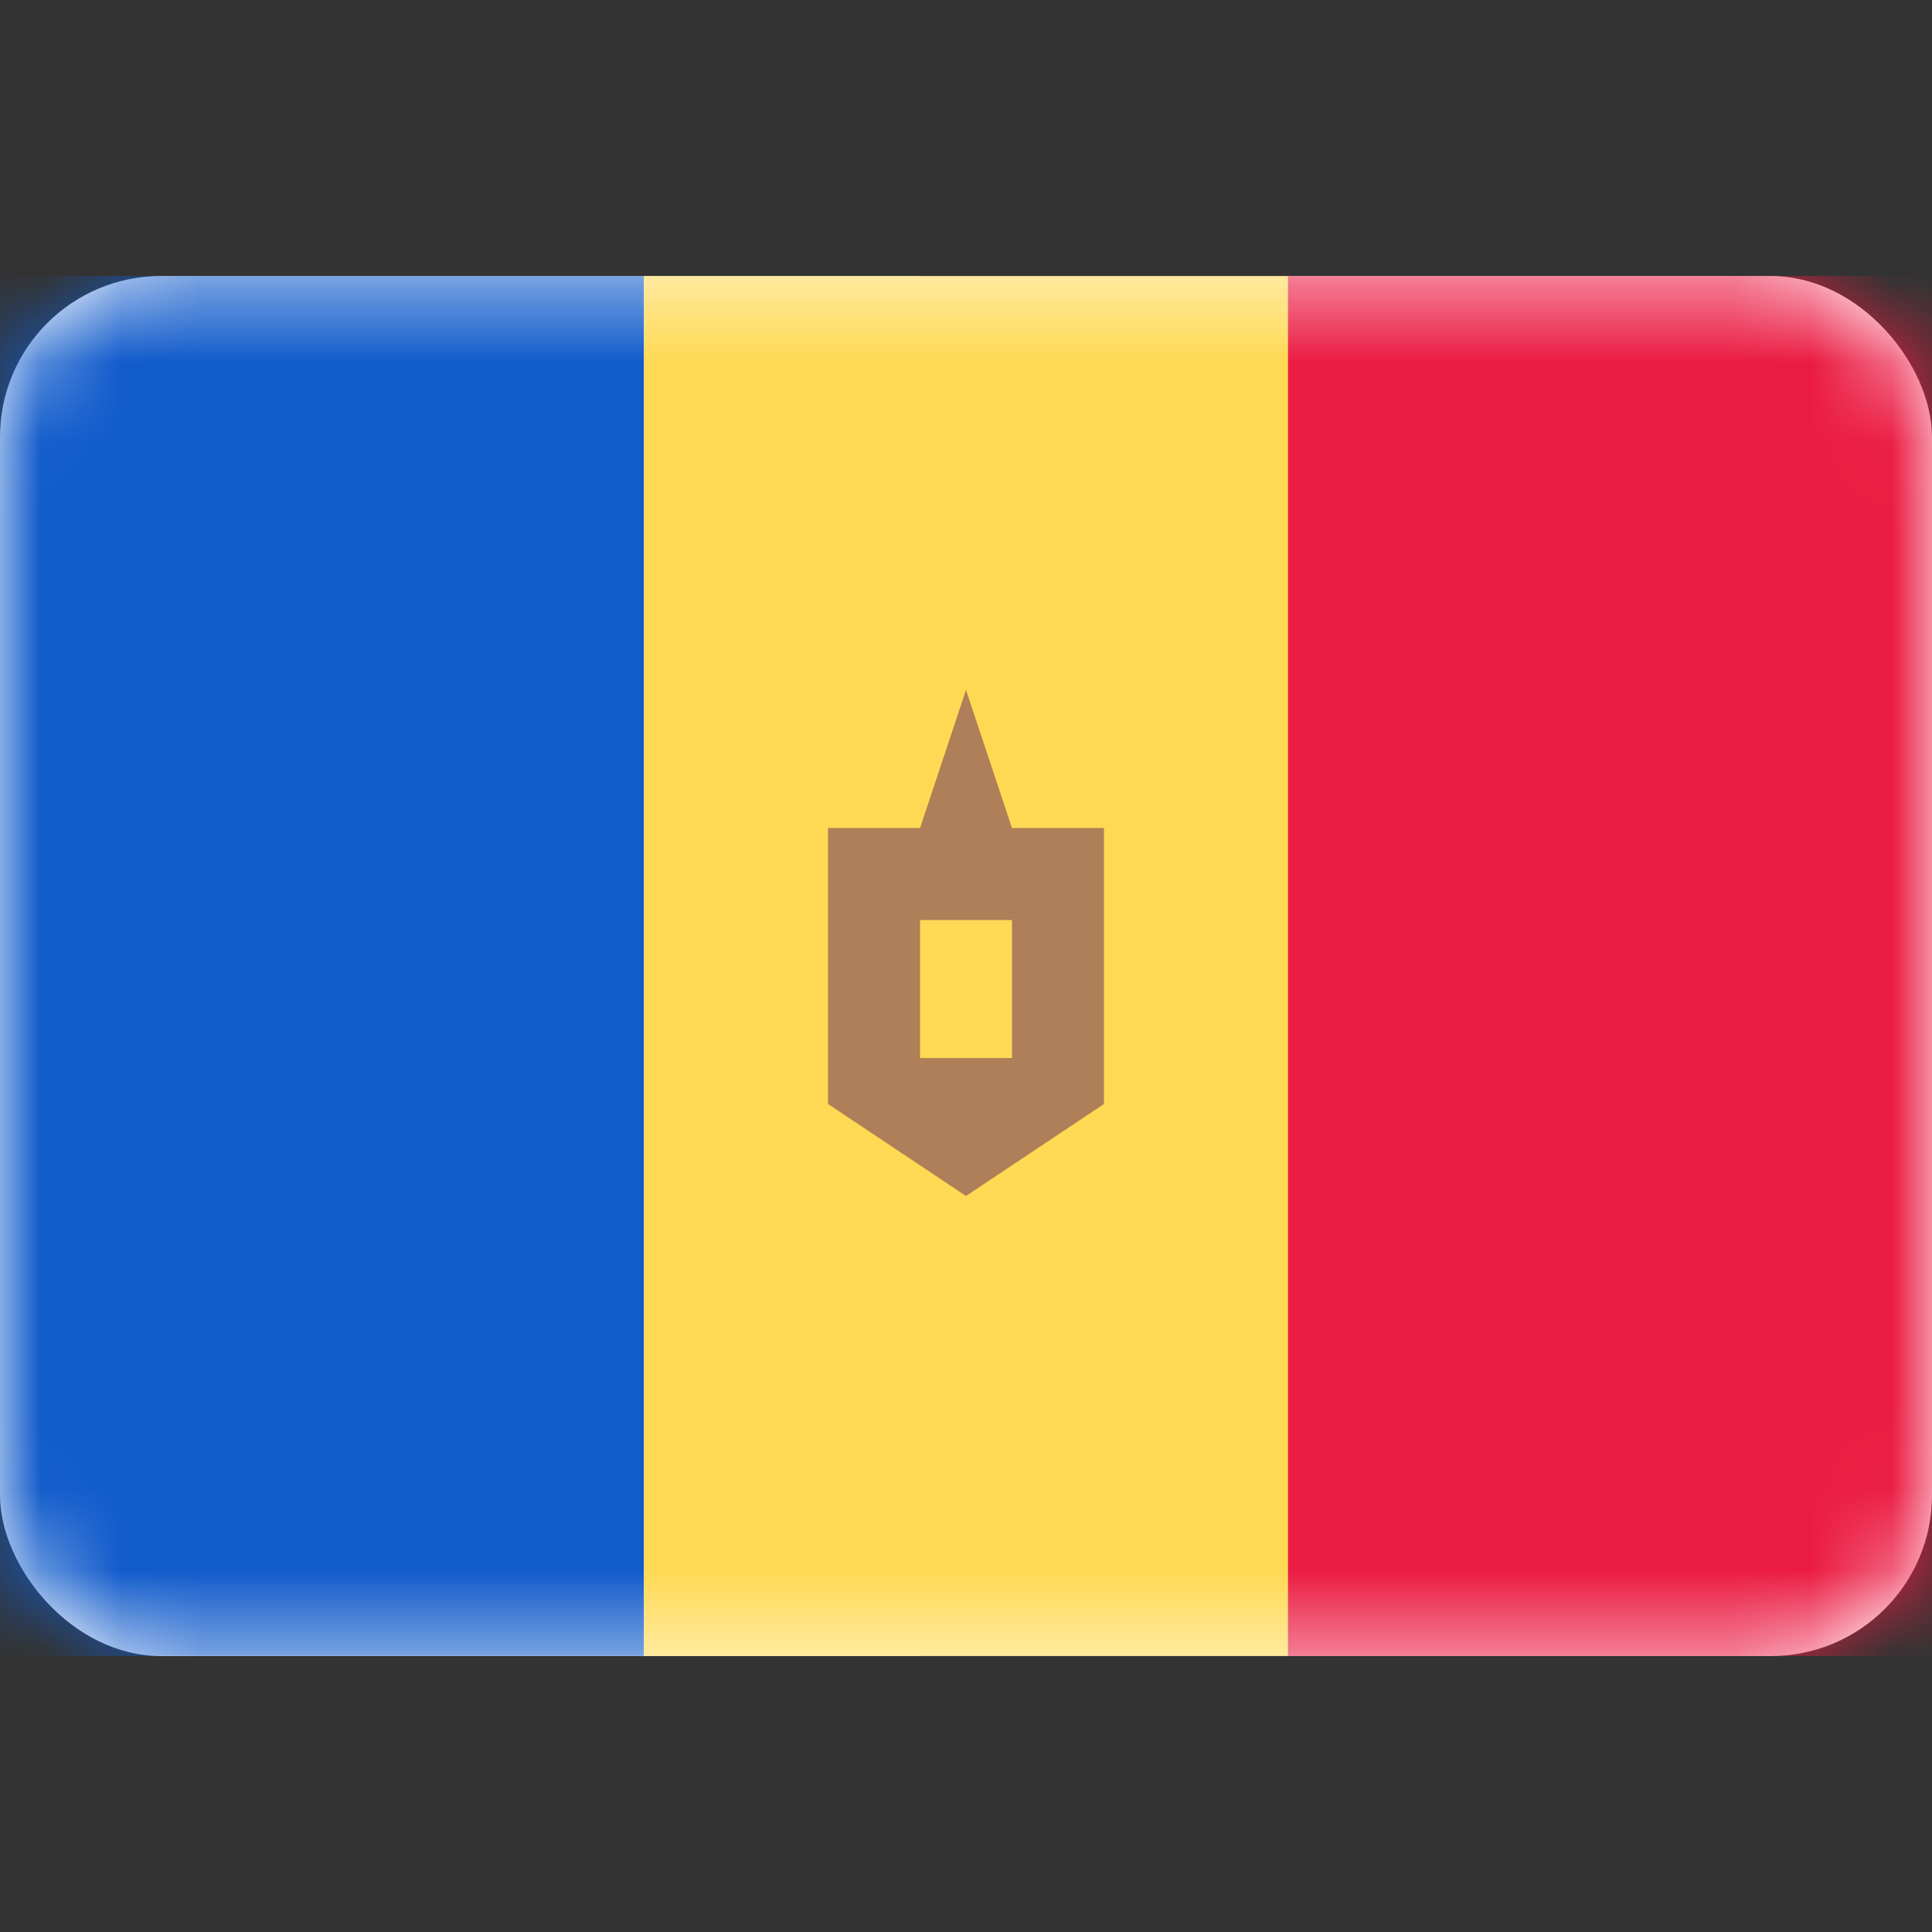
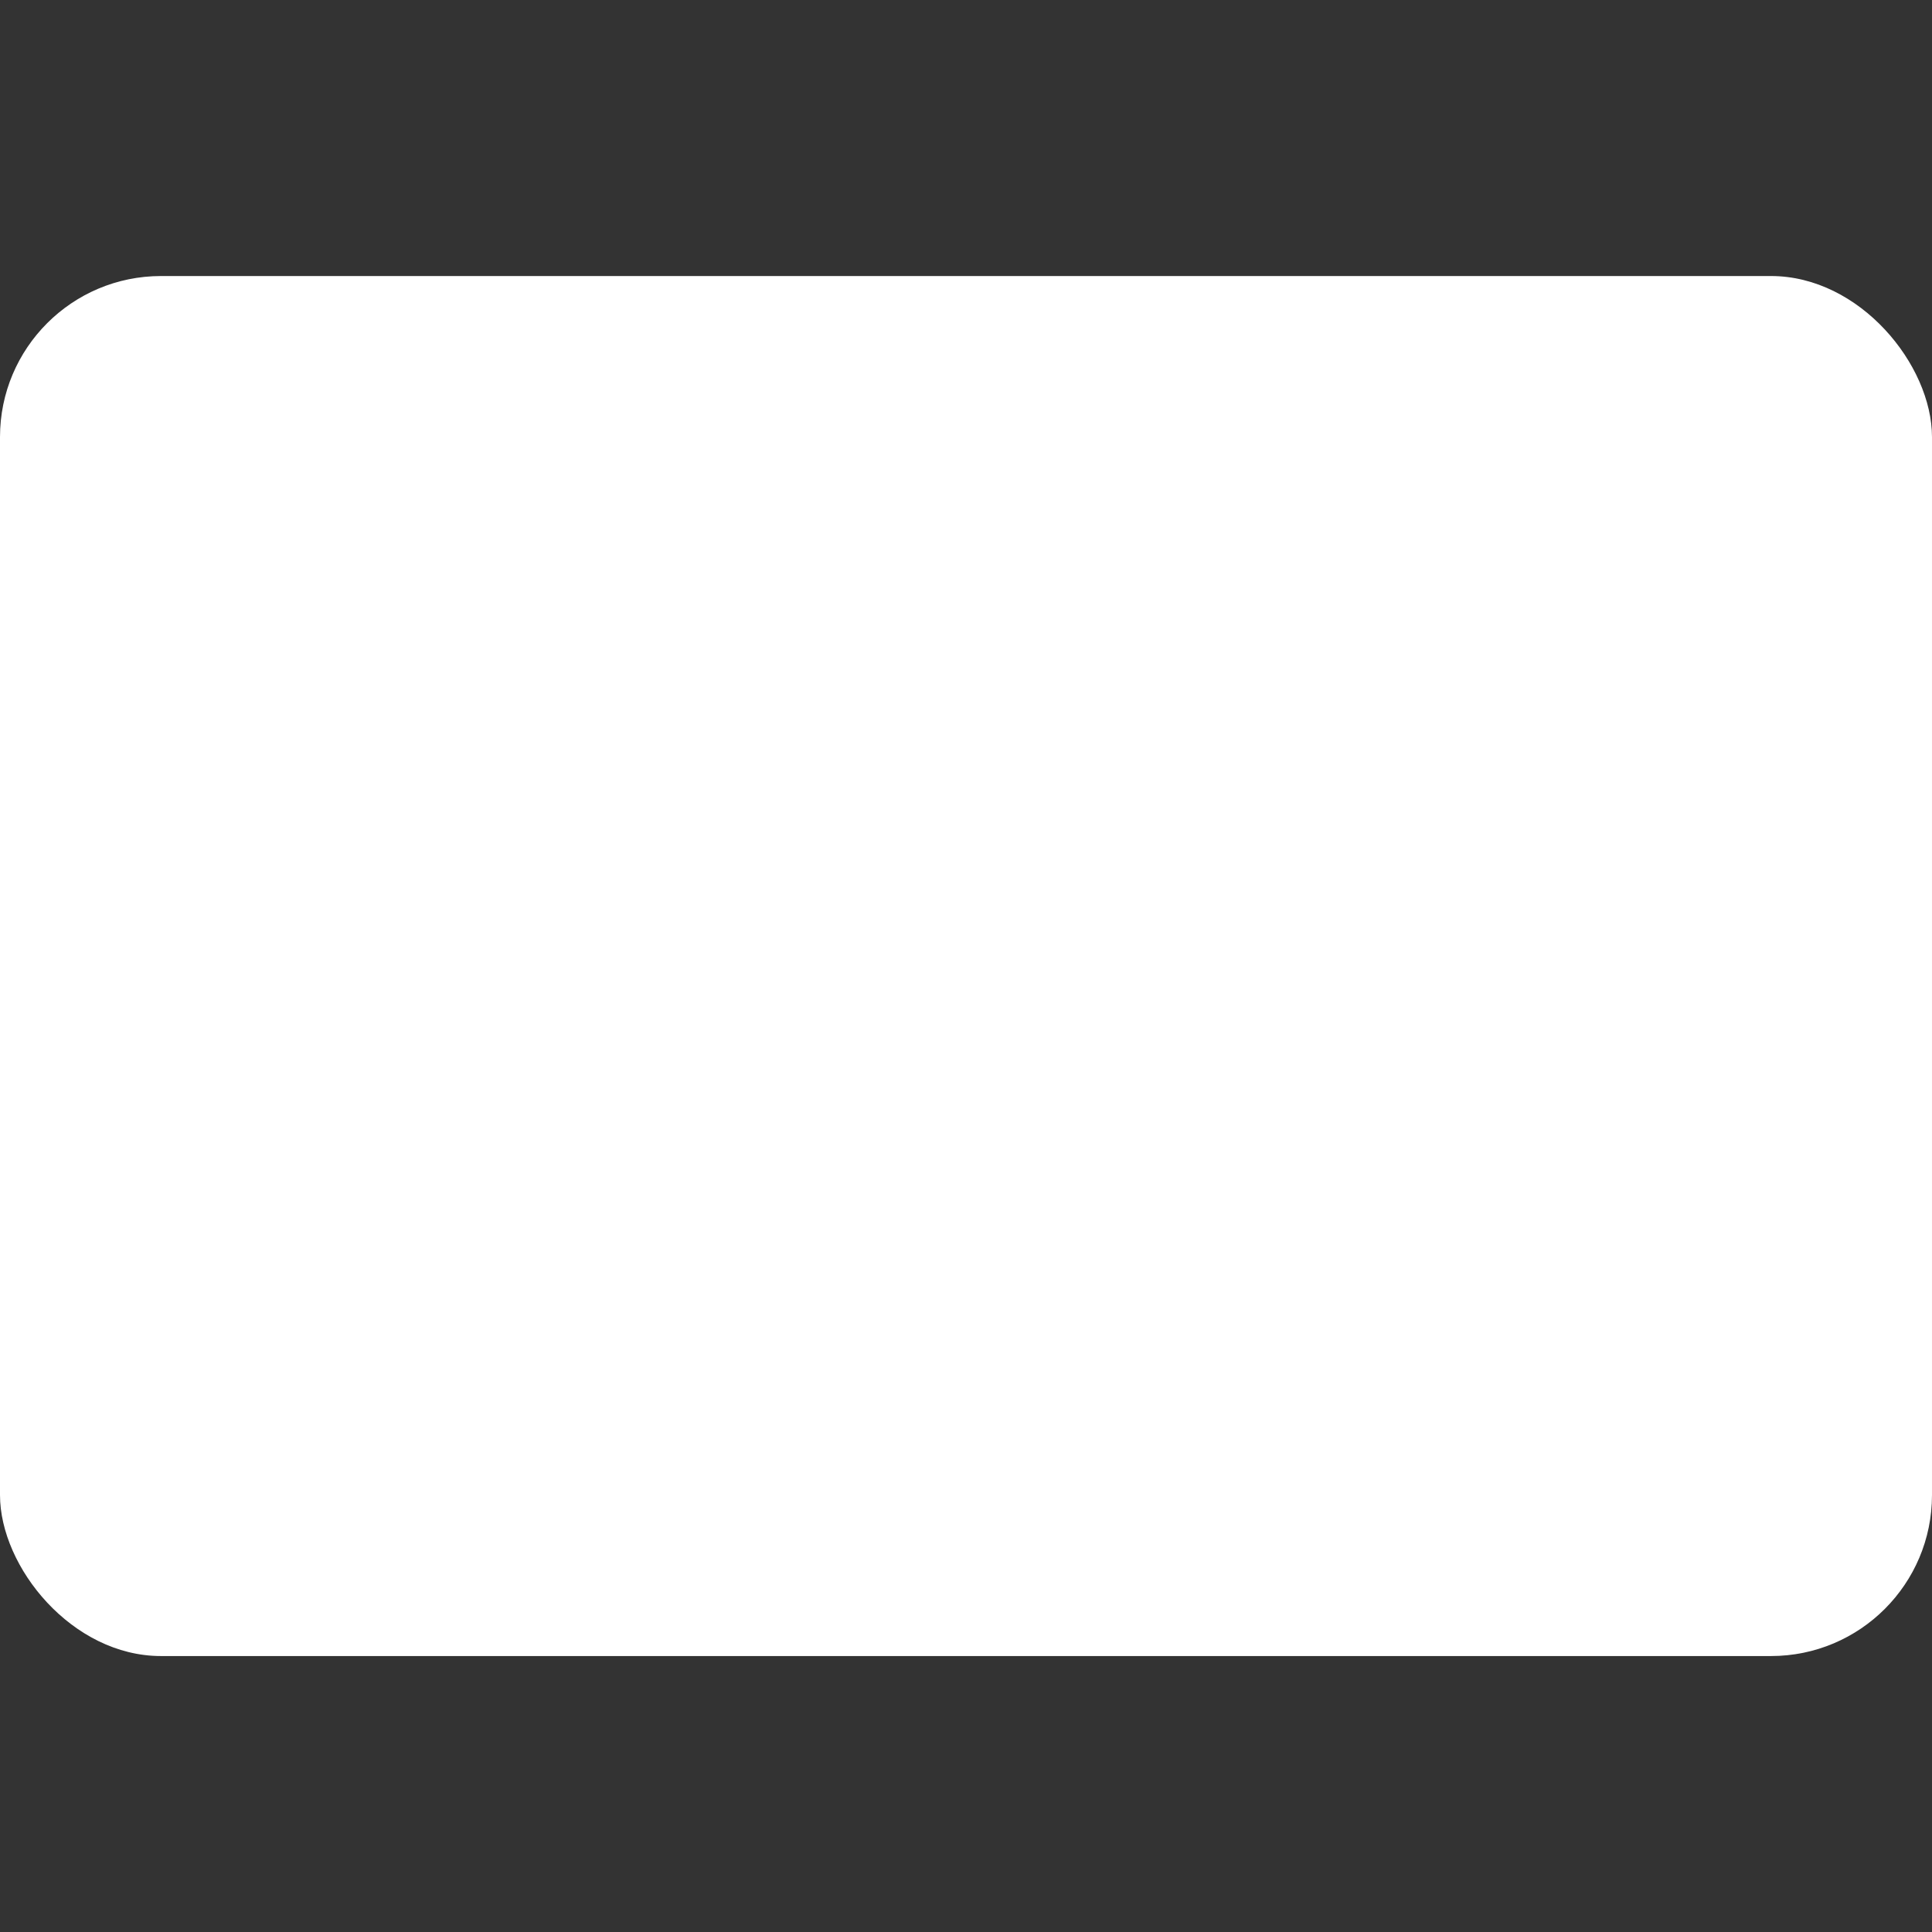
<svg xmlns="http://www.w3.org/2000/svg" width="24" height="24" viewBox="0 0 24 24" fill="none">
  <rect x="0" y="0" width="24" height="24" fill="#333333" stroke="none" />
  <rect y="3.429" width="24" height="17.143" rx="2" fill="white" />
  <mask id="mask0_1_1599" style="mask-type:luminance" maskUnits="userSpaceOnUse" x="0" y="3" width="24" height="18">
-     <rect y="3.429" width="24" height="17.143" rx="2" fill="white" />
-   </mask>
+     </mask>
  <g mask="url(#mask0_1_1599)">
    <rect x="11.429" y="3.429" width="12.571" height="17.143" fill="#EB1C43" />
    <path fill-rule="evenodd" clip-rule="evenodd" d="M0 20.571H8V3.429H0V20.571Z" fill="#115BCB" />
    <path fill-rule="evenodd" clip-rule="evenodd" d="M8 20.571H16V3.429H8V20.571Z" fill="#FFD953" />
    <path fill-rule="evenodd" clip-rule="evenodd" d="M11.429 10.286H10.286V13.714L12 14.857L13.714 13.714V10.286H12.571L12 8.571L11.429 10.286ZM12.571 11.429H11.429V13.143H12.571V11.429Z" fill="#AF7F59" />
  </g>
</svg>